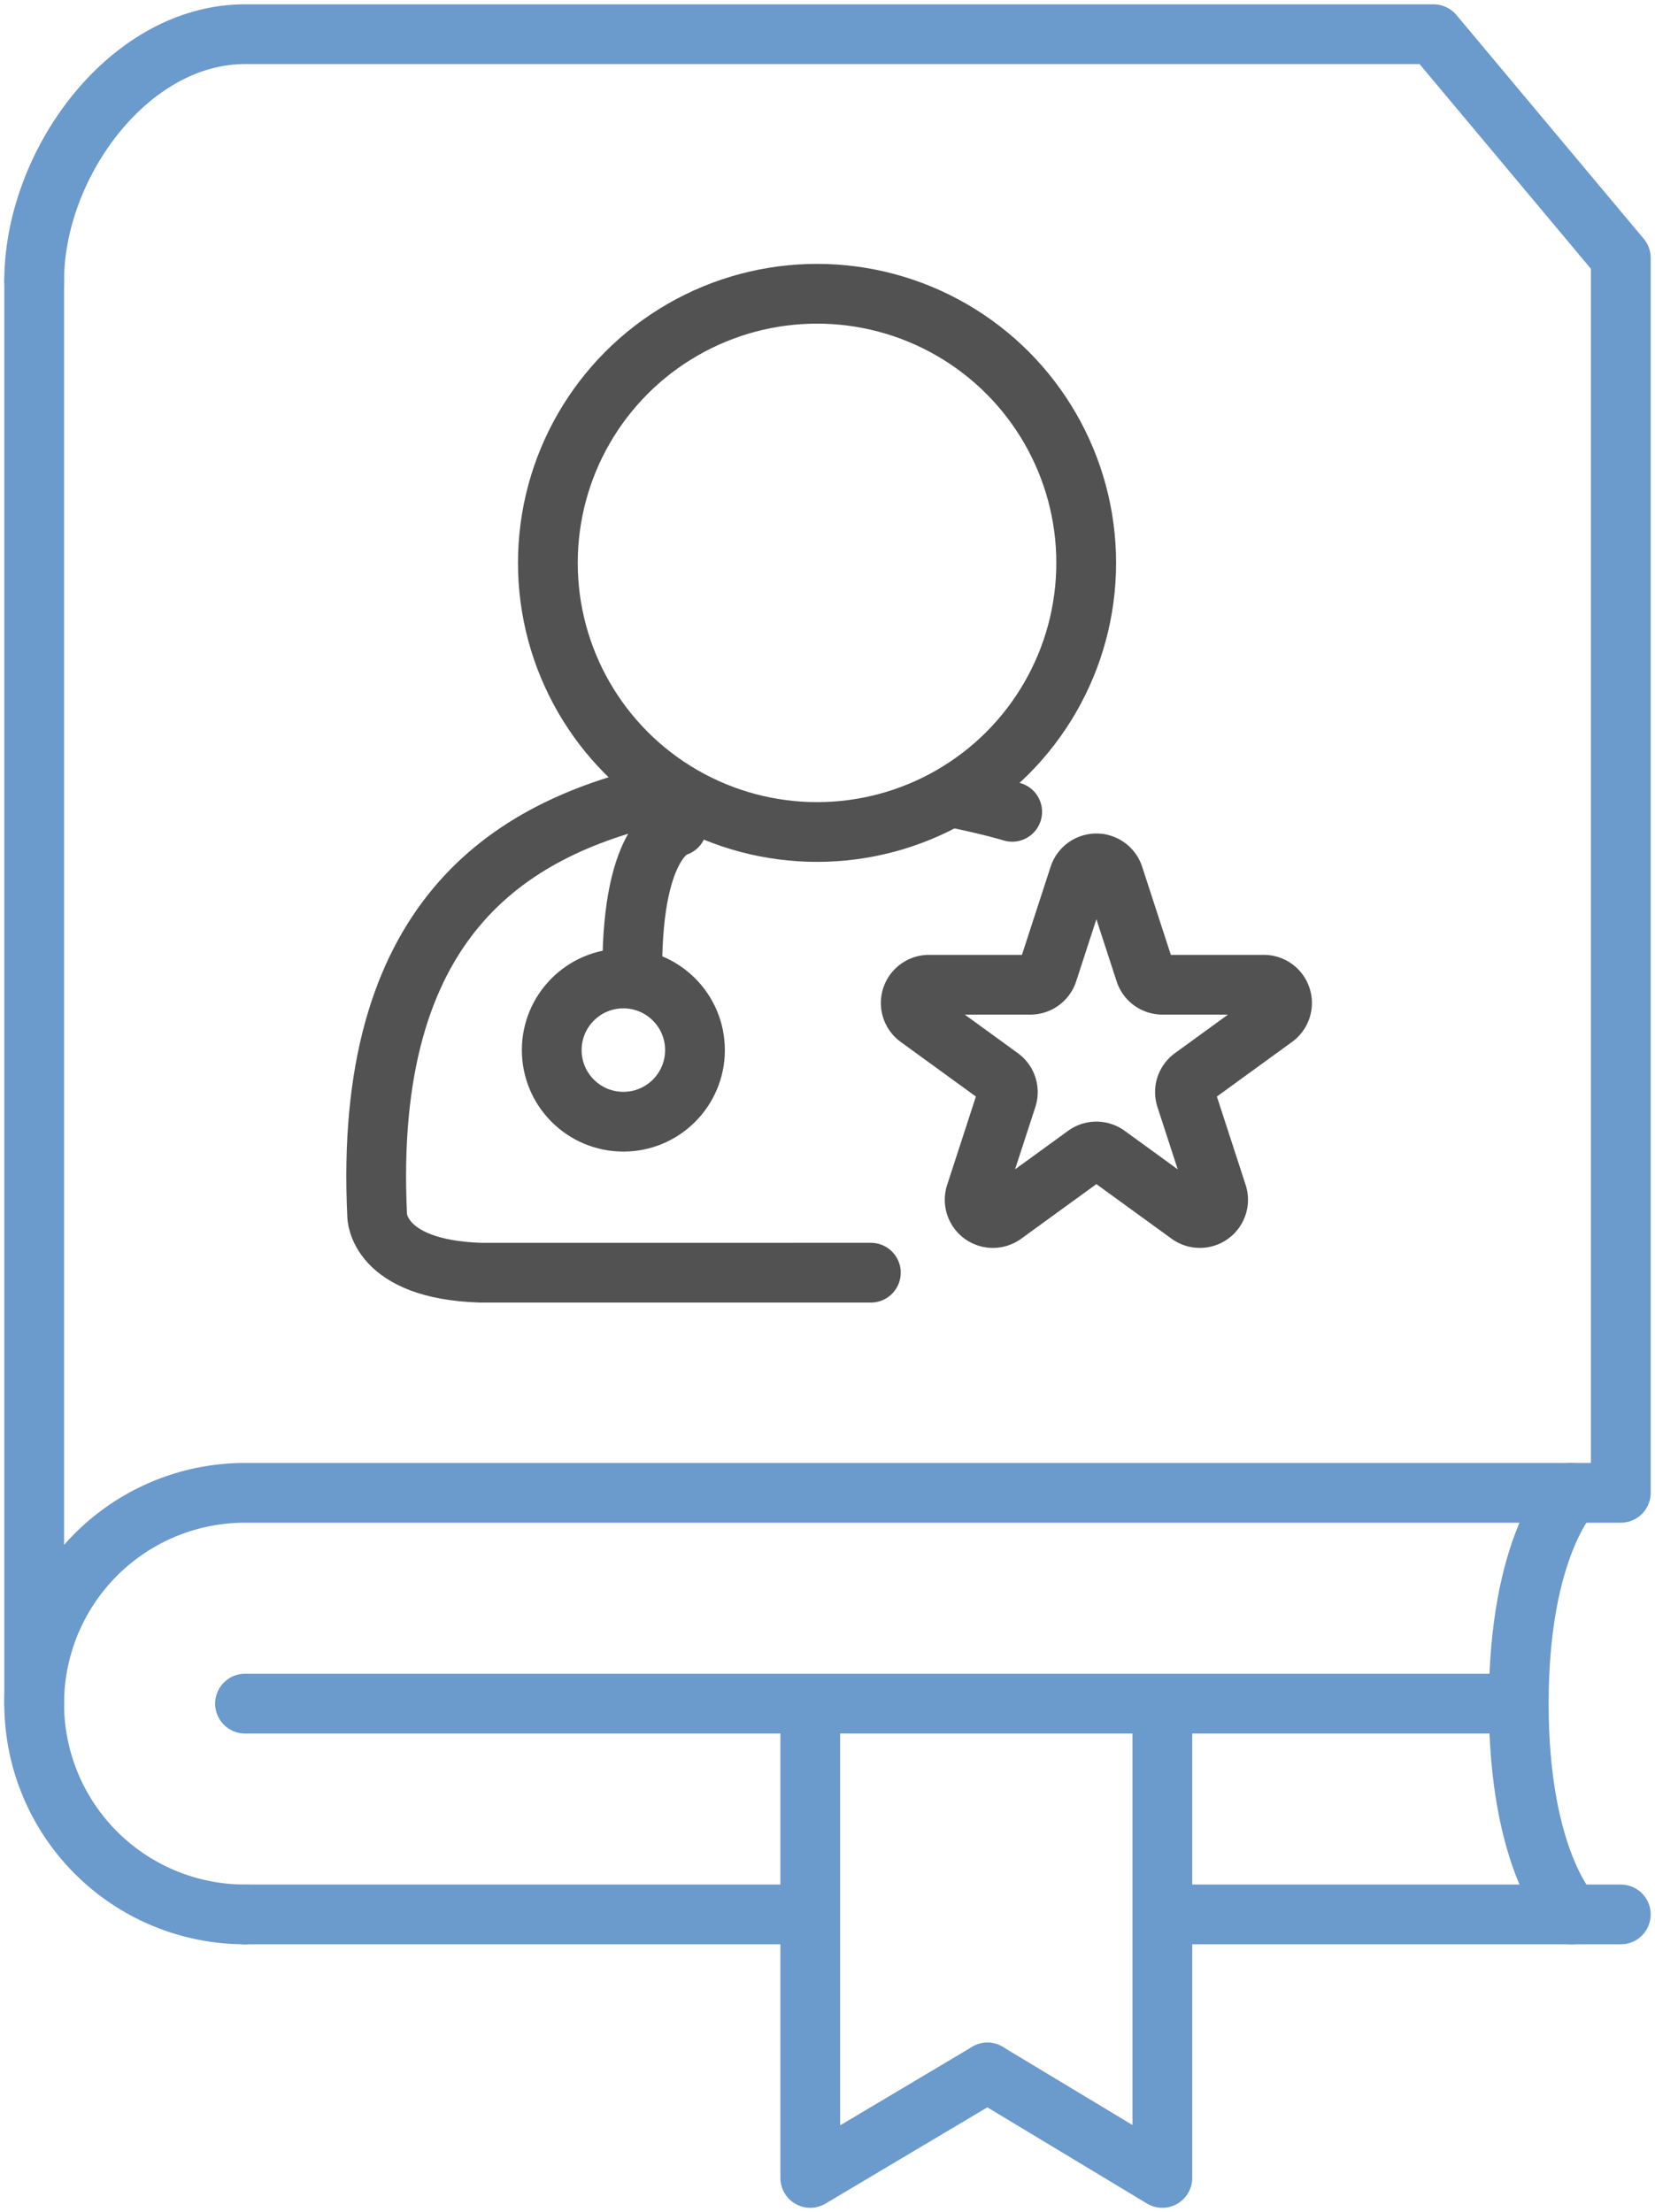
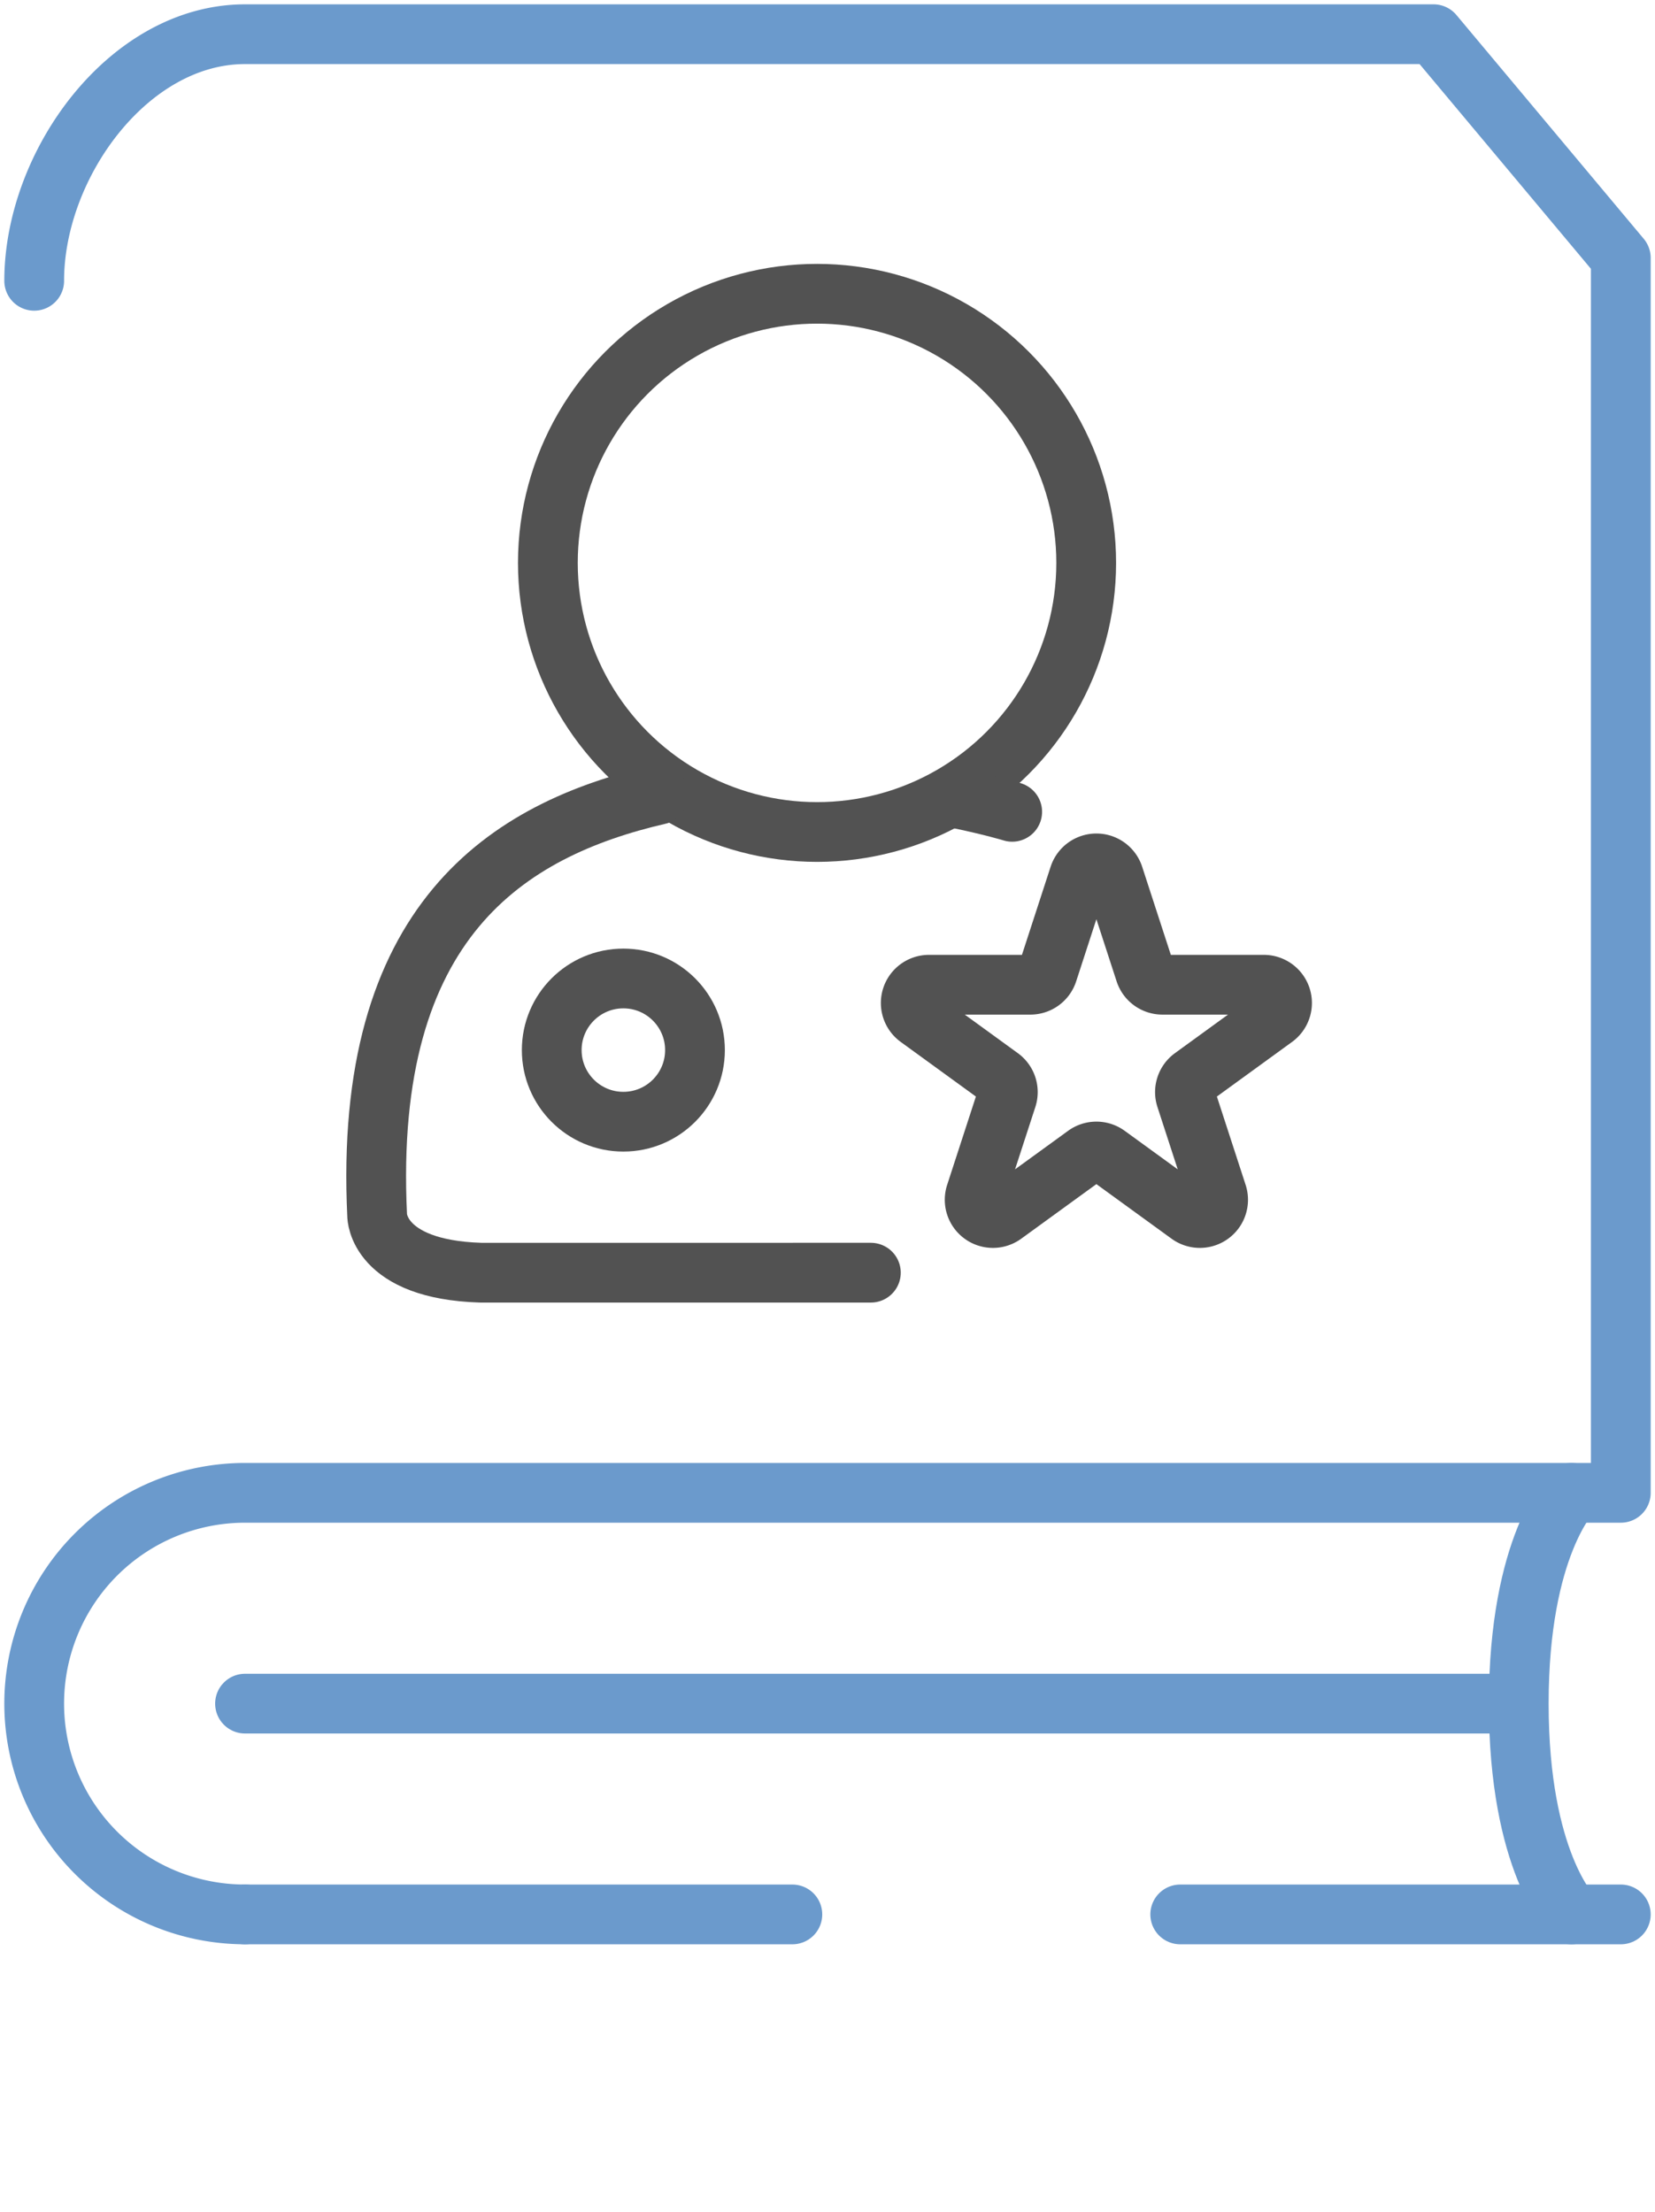
<svg xmlns="http://www.w3.org/2000/svg" id="Group_2844" data-name="Group 2844" width="110.779" height="148.097" viewBox="0 0 110.779 148.097">
  <defs>
    <clipPath id="clip-path">
-       <path id="Path_6663" data-name="Path 6663" d="M0,0H110.779V148.1H0V0Z" fill="none" stroke="#6b9acc" stroke-width="4" />
-     </clipPath>
+       </clipPath>
  </defs>
  <line id="Line_300" data-name="Line 300" x2="85.033" transform="translate(16.401 114.055)" fill="none" stroke="#6b9acc" stroke-linecap="round" stroke-linejoin="round" stroke-width="4" />
  <g id="Group_2850" data-name="Group 2850">
    <g id="Mask_Group_88" data-name="Mask Group 88" clip-path="url(#clip-path)">
-       <line id="Line_301" data-name="Line 301" y2="95.257" transform="translate(2.289 18.798)" fill="none" stroke="#6b9acc" stroke-linecap="round" stroke-linejoin="round" stroke-width="4" />
-       <path id="Path_6615" data-name="Path 6615" d="M90.51,192.336V222.89l11.858-7.056" transform="translate(-36.274 -77.083)" fill="none" stroke="#6b9acc" stroke-linecap="round" stroke-linejoin="round" stroke-width="4" />
      <path id="Path_6616" data-name="Path 6616" d="M122.006,192.336V222.89L110.3,215.834" transform="translate(-44.204 -77.083)" fill="none" stroke="#6b9acc" stroke-linecap="round" stroke-linejoin="round" stroke-width="4" />
    </g>
  </g>
  <line id="Line_302" data-name="Line 302" x2="36.636" transform="translate(16.401 128.167)" fill="none" stroke="#6b9acc" stroke-linecap="round" stroke-linejoin="round" stroke-width="4" />
  <g id="Group_2852" data-name="Group 2852">
    <g id="Group_2945" data-name="Group 2945">
      <path id="Path_6617" data-name="Path 6617" d="M3.82,20.33c0-7.794,6.318-16.509,14.112-16.509H97.486L110.021,18.8v82.673H17.932a14.112,14.112,0,0,0,0,28.224" transform="translate(-1.531 -1.531)" fill="none" stroke="#6b9acc" stroke-linecap="round" stroke-linejoin="round" stroke-width="4" />
      <line id="Line_303" data-name="Line 303" x2="29.49" transform="translate(79 128.167)" fill="none" stroke="#6b9acc" stroke-linecap="round" stroke-linejoin="round" stroke-width="4" />
      <path id="Path_6618" data-name="Path 6618" d="M173.177,166.786s-3.528,3.528-3.528,14.112,3.528,14.112,3.528,14.112" transform="translate(-67.99 -66.843)" fill="none" stroke="#6b9acc" stroke-linecap="round" stroke-linejoin="round" stroke-width="4" />
      <circle id="Ellipse_135" data-name="Ellipse 135" cx="18.017" cy="18.017" r="18.017" transform="translate(36.672 19.667)" fill="none" stroke="#525252" stroke-linecap="round" stroke-linejoin="round" stroke-width="4" />
      <path id="Path_6619" data-name="Path 6619" d="M60.954,88.774C50.841,91.111,41.132,97.2,42.088,116.965c0,0,0,3.6,6.921,3.817H75.134" transform="translate(-16.842 -35.578)" fill="none" stroke="#525252" stroke-linecap="round" stroke-linejoin="round" stroke-width="4" />
      <path id="Path_6620" data-name="Path 6620" d="M110.746,90.131s-1.309-.4-3.467-.85" transform="translate(-42.994 -35.781)" fill="none" stroke="#525252" stroke-linecap="round" stroke-linejoin="round" stroke-width="4" />
      <path id="Path_6621" data-name="Path 6621" d="M115.308,97.275l2.1,6.454a1.222,1.222,0,0,0,1.162.844h6.786a1.222,1.222,0,0,1,.718,2.211l-5.49,3.989a1.222,1.222,0,0,0-.444,1.366l2.1,6.454a1.222,1.222,0,0,1-1.88,1.366l-5.49-3.988a1.22,1.22,0,0,0-1.436,0l-5.49,3.988a1.222,1.222,0,0,1-1.88-1.366l2.1-6.454a1.222,1.222,0,0,0-.444-1.366l-5.49-3.989a1.222,1.222,0,0,1,.718-2.211h6.786a1.222,1.222,0,0,0,1.162-.844l2.1-6.454A1.222,1.222,0,0,1,115.308,97.275Z" transform="translate(-40.764 -38.647)" fill="none" stroke="#525252" stroke-linecap="round" stroke-linejoin="round" stroke-width="4" />
-       <path id="Path_6622" data-name="Path 6622" d="M73.628,92.321s-3,.6-3,9.588" transform="translate(-28.307 -36.999)" fill="none" stroke="#525252" stroke-linecap="round" stroke-linejoin="round" stroke-width="4" />
      <circle id="Ellipse_136" data-name="Ellipse 136" cx="4.794" cy="4.794" r="4.794" transform="translate(36.931 65.508)" fill="none" stroke="#525252" stroke-linecap="round" stroke-linejoin="round" stroke-width="4" />
    </g>
  </g>
</svg>